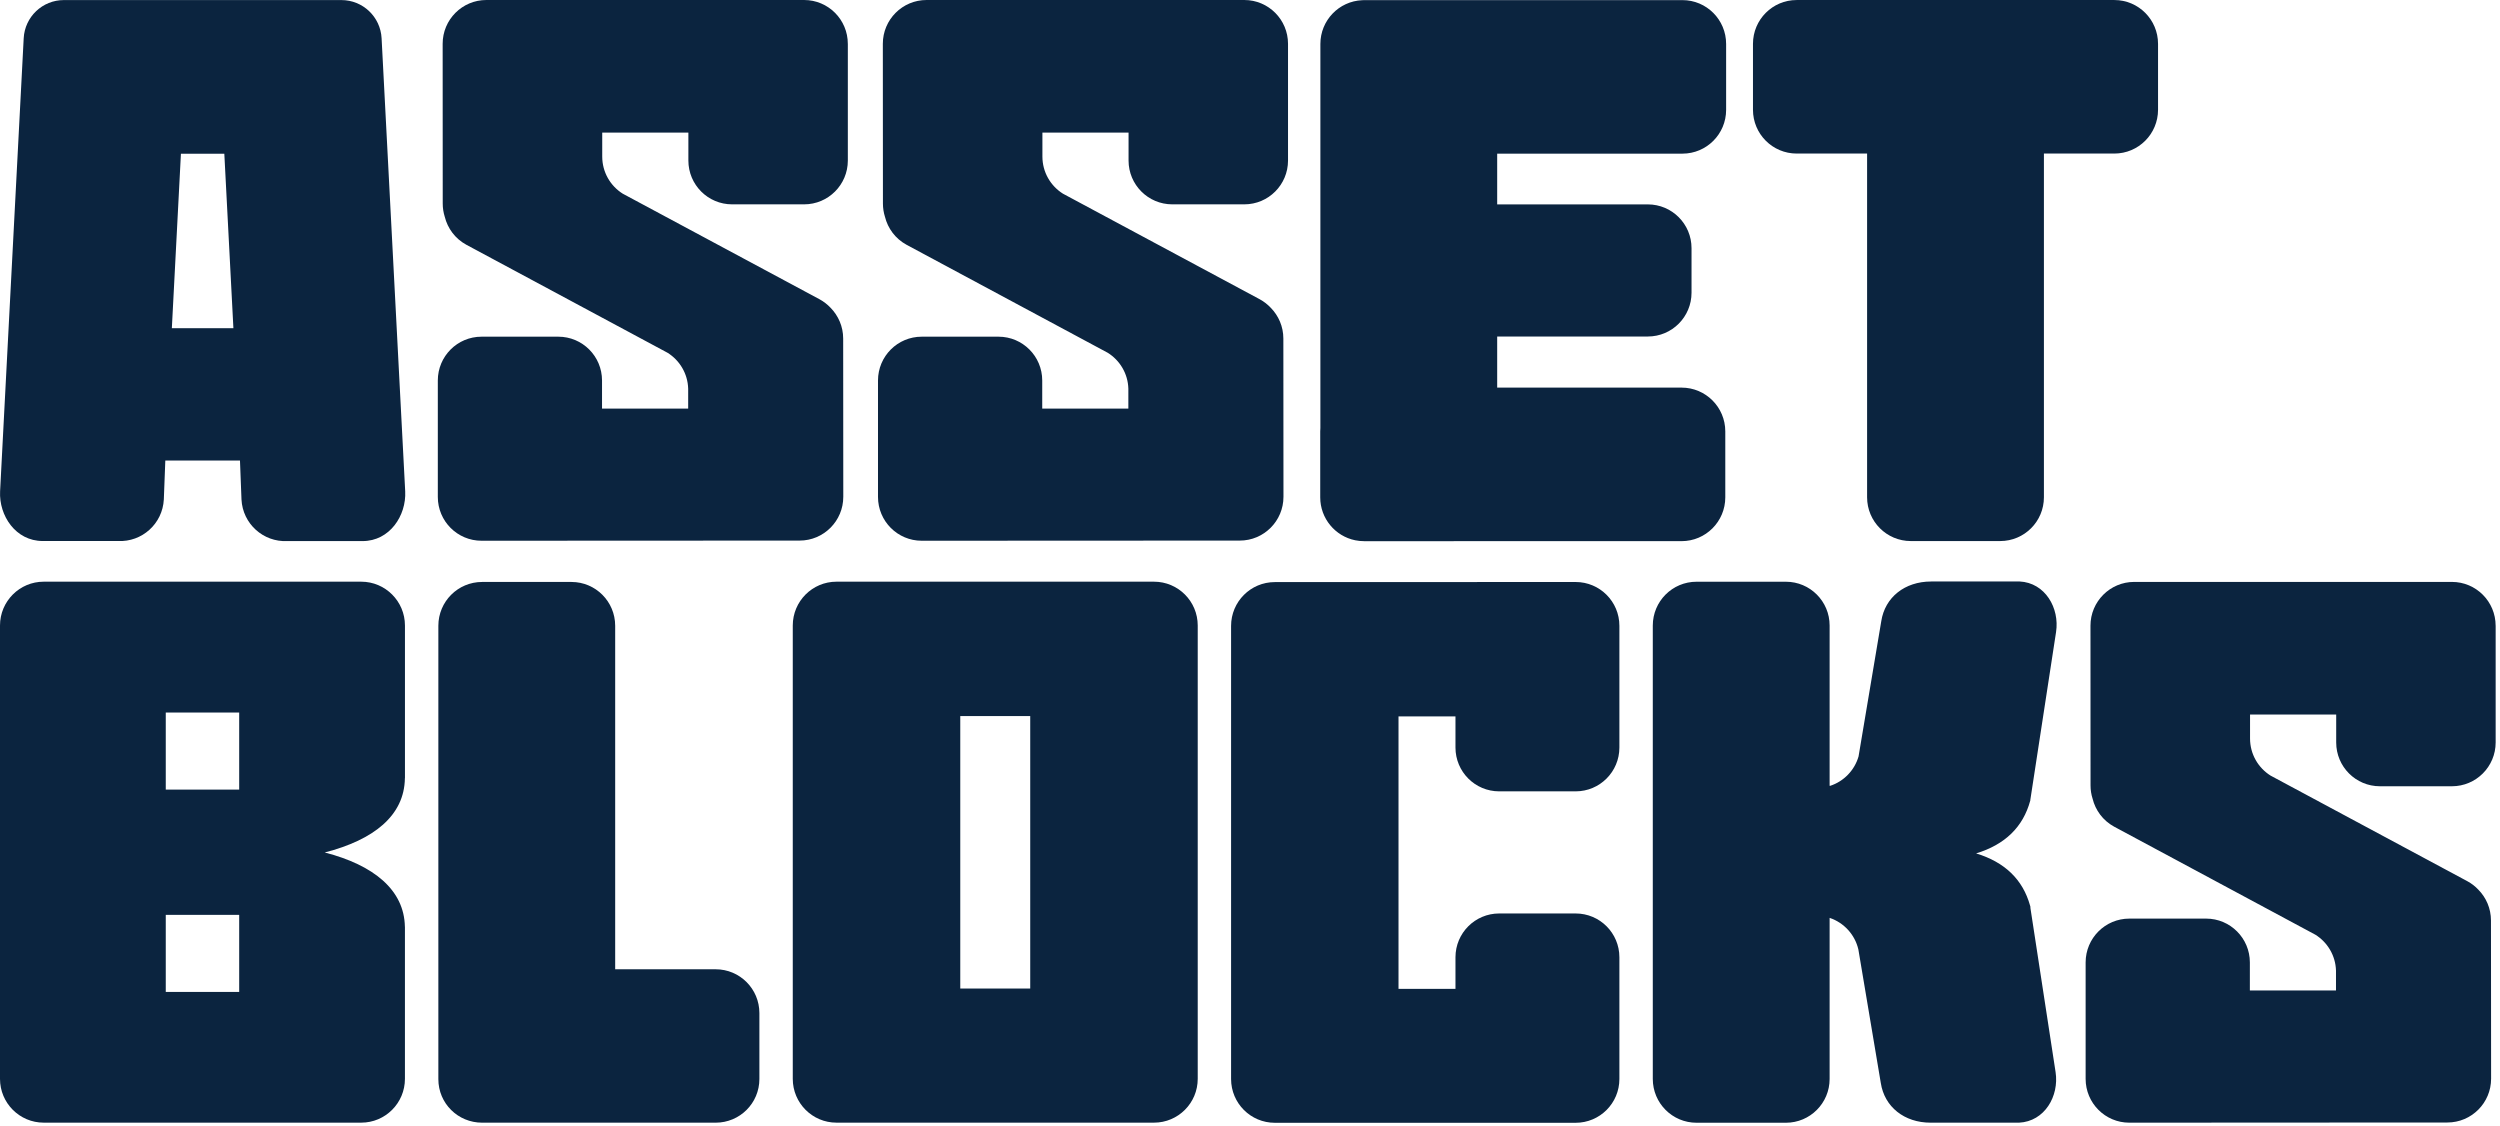
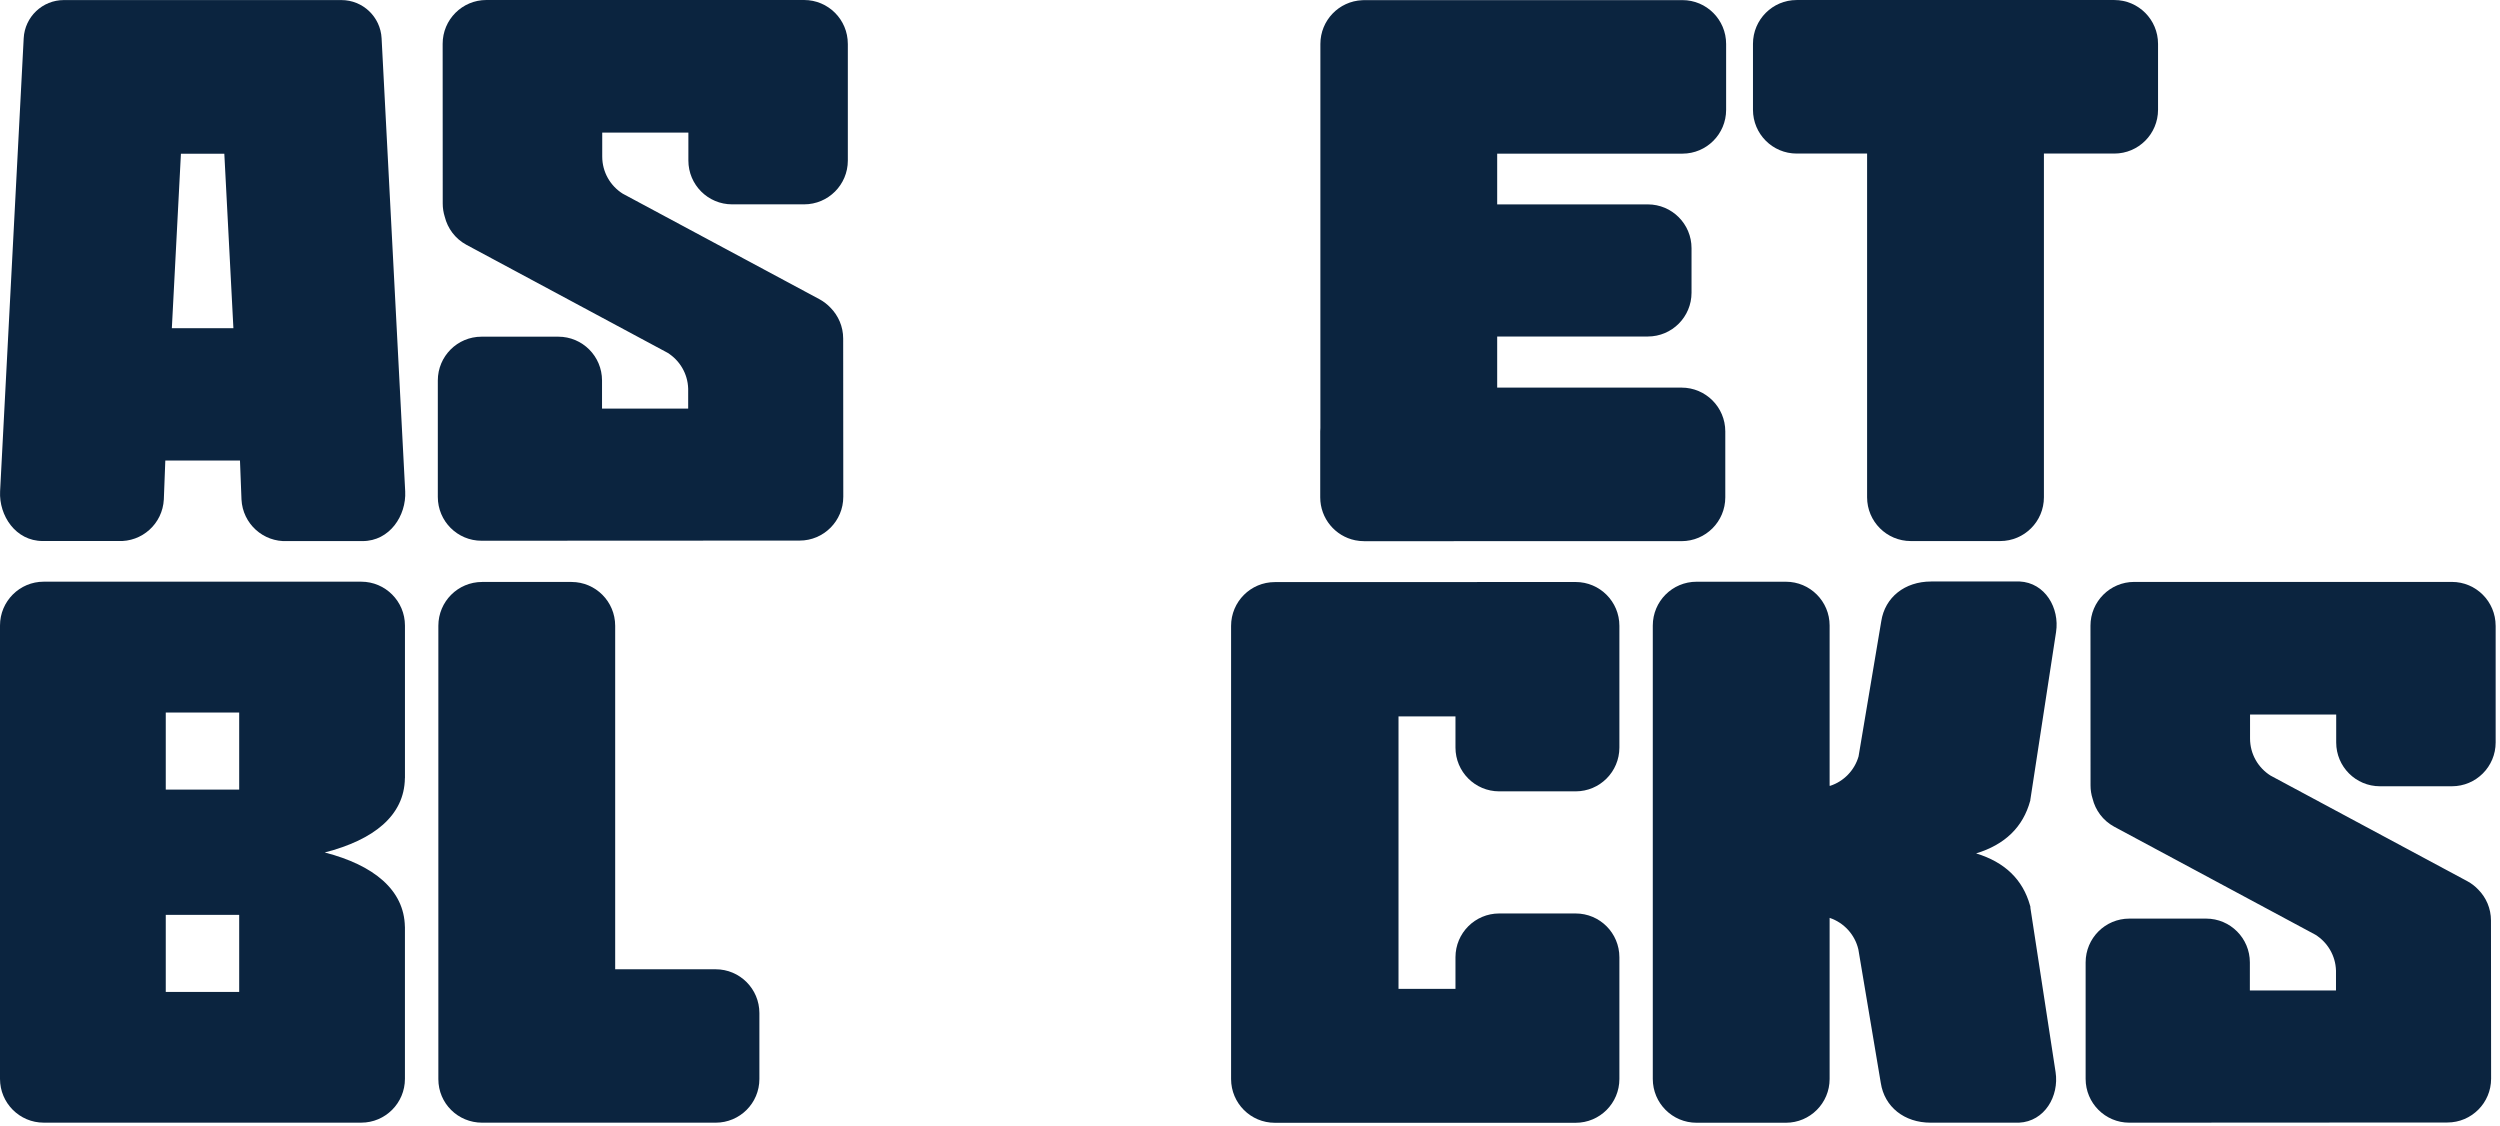
<svg xmlns="http://www.w3.org/2000/svg" width="111" height="50" viewBox="0 0 111 50" fill="none">
  <g clip-path="url(#clip0_32_12)">
    <path d="M37.643 1.945C37.643 0.87 36.774 0 35.702 0H21.595C20.522 0 19.653 0.871 19.654 1.945L19.657 9.038C19.657 9.243 19.689 9.44 19.747 9.624C19.873 10.135 20.205 10.594 20.703 10.866L29.641 15.664C30.175 15.998 30.535 16.584 30.555 17.257V18.141H26.73V16.893C26.73 15.819 25.862 14.949 24.789 14.949H21.38C20.307 14.949 19.439 15.819 19.439 16.893V22.065C19.439 23.139 20.308 24.01 21.381 24.009L35.502 24.002C36.574 24.002 37.443 23.13 37.442 22.056L37.437 15.031C37.437 14.498 37.221 14.014 36.874 13.662C36.737 13.518 36.576 13.391 36.392 13.29L27.649 8.599C27.102 8.255 26.739 7.646 26.739 6.951V5.888H30.564V7.129C30.564 8.203 31.433 9.073 32.505 9.073H35.703C36.775 9.073 37.644 8.203 37.644 7.129V1.945H37.643Z" fill="#0B243F" />
-     <path d="M57.188 1.945C57.188 0.87 56.319 0 55.246 0H41.139C40.067 0 39.197 0.871 39.198 1.945L39.202 9.038C39.202 9.243 39.234 9.44 39.292 9.624C39.418 10.135 39.749 10.594 40.247 10.866L49.185 15.664C49.719 15.998 50.08 16.584 50.099 17.257V18.141H46.275V16.893C46.275 15.819 45.406 14.949 44.334 14.949H40.924C39.852 14.949 38.983 15.819 38.983 16.893V22.065C38.983 23.139 39.853 24.01 40.925 24.009L55.046 24.002C56.118 24.002 56.987 23.13 56.986 22.056L56.981 15.031C56.981 14.498 56.766 14.014 56.418 13.662C56.282 13.518 56.121 13.391 55.937 13.29L47.194 8.599C46.647 8.255 46.283 7.646 46.283 6.951V5.888H50.108V7.129C50.108 8.203 50.977 9.073 52.05 9.073H55.247C56.32 9.073 57.188 8.203 57.188 7.129V1.945H57.188Z" fill="#0B243F" />
    <path d="M110.806 27.782C110.806 26.708 109.937 25.837 108.865 25.837H94.758C93.685 25.837 92.816 26.709 92.817 27.783L92.82 34.876C92.82 35.08 92.852 35.277 92.911 35.461C93.036 35.972 93.368 36.431 93.866 36.703L102.804 41.502C103.338 41.836 103.698 42.422 103.718 43.094V43.978H99.894V42.731C99.894 41.657 99.025 40.786 97.952 40.786H94.543C93.47 40.786 92.602 41.657 92.602 42.731V47.902C92.602 48.977 93.471 49.848 94.543 49.847L108.664 49.839C109.737 49.839 110.606 48.967 110.605 47.893L110.599 40.869C110.599 40.335 110.384 39.851 110.037 39.5C109.9 39.355 109.739 39.228 109.555 39.128L100.812 34.436C100.265 34.092 99.902 33.483 99.902 32.789V31.726H103.727V32.966C103.727 34.04 104.596 34.91 105.668 34.91H108.866C109.938 34.91 110.807 34.04 110.807 32.966V27.782H110.806Z" fill="#0B243F" />
    <path d="M74.7 0.005H60.597C60.558 0.005 60.519 0.007 60.481 0.009C59.448 0.054 58.625 0.906 58.625 1.951V19.004C58.62 19.054 58.618 19.104 58.618 19.154V22.082C58.618 23.022 59.284 23.807 60.17 23.988C60.298 24.014 60.431 24.028 60.566 24.028H64.534C64.552 24.028 64.57 24.027 64.587 24.027H74.662C75.734 24.027 76.603 23.156 76.603 22.082V19.154C76.603 18.08 75.734 17.21 74.662 17.21H66.475V14.941H73.163C74.236 14.941 75.104 14.071 75.104 12.996V11.019C75.104 9.945 74.236 9.075 73.163 9.075H66.475V6.822H74.699C75.772 6.822 76.64 5.952 76.64 4.878V1.95C76.64 0.876 75.772 0.005 74.699 0.005H74.7Z" fill="#0B243F" />
    <path d="M90.75 6.818H93.876C94.948 6.818 95.817 5.948 95.817 4.874V1.946C95.817 0.872 94.948 0.001 93.876 0.001H79.773C78.7 0.001 77.832 0.872 77.832 1.946V4.874C77.832 5.948 78.7 6.818 79.773 6.818H82.899V22.079C82.899 23.153 83.767 24.023 84.84 24.023H88.808C89.881 24.023 90.75 23.153 90.75 22.079V6.818Z" fill="#0B243F" />
-     <path d="M37.14 25.827C36.068 25.827 35.199 26.698 35.199 27.772V47.901C35.199 48.975 36.068 49.846 37.14 49.846H51.237C52.31 49.846 53.179 48.975 53.179 47.901V27.772C53.179 26.698 52.31 25.827 51.237 25.827H37.14ZM45.742 43.891H42.636V31.794H45.742V43.891Z" fill="#0B243F" />
    <path d="M1.941 25.827C0.869 25.827 0 26.698 0 27.772V47.901C0 48.975 0.869 49.846 1.941 49.846H16.038C17.11 49.846 17.979 48.975 17.979 47.901V41.164C17.979 41.164 17.979 41.16 17.979 41.158C17.979 41.153 17.978 41.148 17.977 41.143C17.946 39.514 16.596 38.411 14.418 37.85C16.596 37.29 17.953 36.213 17.977 34.557C17.977 34.552 17.978 34.547 17.979 34.542C17.979 34.539 17.979 34.538 17.98 34.536V27.772C17.979 26.698 17.11 25.827 16.038 25.827H1.941ZM7.36 44.042V40.621H10.62V44.042H7.36ZM10.62 35.059H7.36V31.638H10.62V35.059Z" fill="#0B243F" />
    <path d="M15.159 0.003H2.834C1.885 0.003 1.101 0.748 1.052 1.699L0.004 21.817C-0.049 22.89 0.691 24.021 1.896 24.021H5.238C6.309 24.074 7.22 23.248 7.274 22.175L7.34 20.447H10.655L10.722 22.178C10.775 23.25 11.686 24.076 12.757 24.024H16.099C17.303 24.024 18.044 22.892 17.991 21.819L16.943 1.699C16.893 0.748 16.109 0.003 15.159 0.003ZM10.363 14.572H7.63L8.033 6.827H9.96L10.363 14.572Z" fill="#0B243F" />
    <path d="M85.741 25.819C84.571 25.819 83.691 26.521 83.528 27.583L82.52 33.585C82.342 34.202 81.867 34.692 81.26 34.891H81.235V27.773C81.235 26.699 80.367 25.829 79.294 25.829H75.326C74.253 25.829 73.384 26.699 73.384 27.773V47.906C73.384 48.98 74.253 49.85 75.326 49.85H79.294C80.367 49.85 81.235 48.98 81.235 47.906V40.754H81.237C81.871 40.966 82.36 41.498 82.512 42.158L82.552 42.396L83.507 48.083C83.67 49.145 84.55 49.847 85.72 49.847H89.643C90.786 49.793 91.43 48.664 91.268 47.602L90.146 40.285H90.155L90.152 40.268C90.147 40.246 90.14 40.226 90.134 40.204C89.812 39.052 89.015 38.28 87.739 37.891C89.023 37.5 89.824 36.72 90.141 35.554C90.143 35.544 90.147 35.534 90.149 35.524H90.145L91.289 28.062C91.452 27 90.808 25.871 89.665 25.817H85.742L85.741 25.819Z" fill="#0B243F" />
    <path d="M27.314 27.784C27.314 26.709 26.445 25.839 25.373 25.839H21.405C20.332 25.839 19.463 26.709 19.463 27.784V47.916C19.463 48.99 20.332 49.847 21.405 49.847H31.776C32.848 49.847 33.717 48.982 33.717 47.908V44.98C33.717 43.906 32.848 43.036 31.776 43.036H27.314V27.784Z" fill="#0B243F" />
    <path d="M66.564 35.136H69.959C71.032 35.136 71.901 34.265 71.901 33.191V27.785C71.901 26.711 71.032 25.841 69.959 25.841L56.602 25.845C55.529 25.845 54.66 26.716 54.66 27.79V47.908C54.66 48.982 55.529 49.852 56.602 49.852H69.959C71.032 49.852 71.901 48.982 71.901 47.908V42.502C71.901 41.428 71.032 40.558 69.959 40.558H66.564C65.492 40.558 64.623 41.428 64.623 42.502V43.905H62.094V31.807H64.623V33.192C64.623 34.266 65.492 35.136 66.564 35.136V35.136Z" fill="#0B243F" />
  </g>
  <defs>
    <clipPath id="clip0_32_12">
      <rect width="111" height="50" fill="white" />
    </clipPath>
  </defs>
</svg>